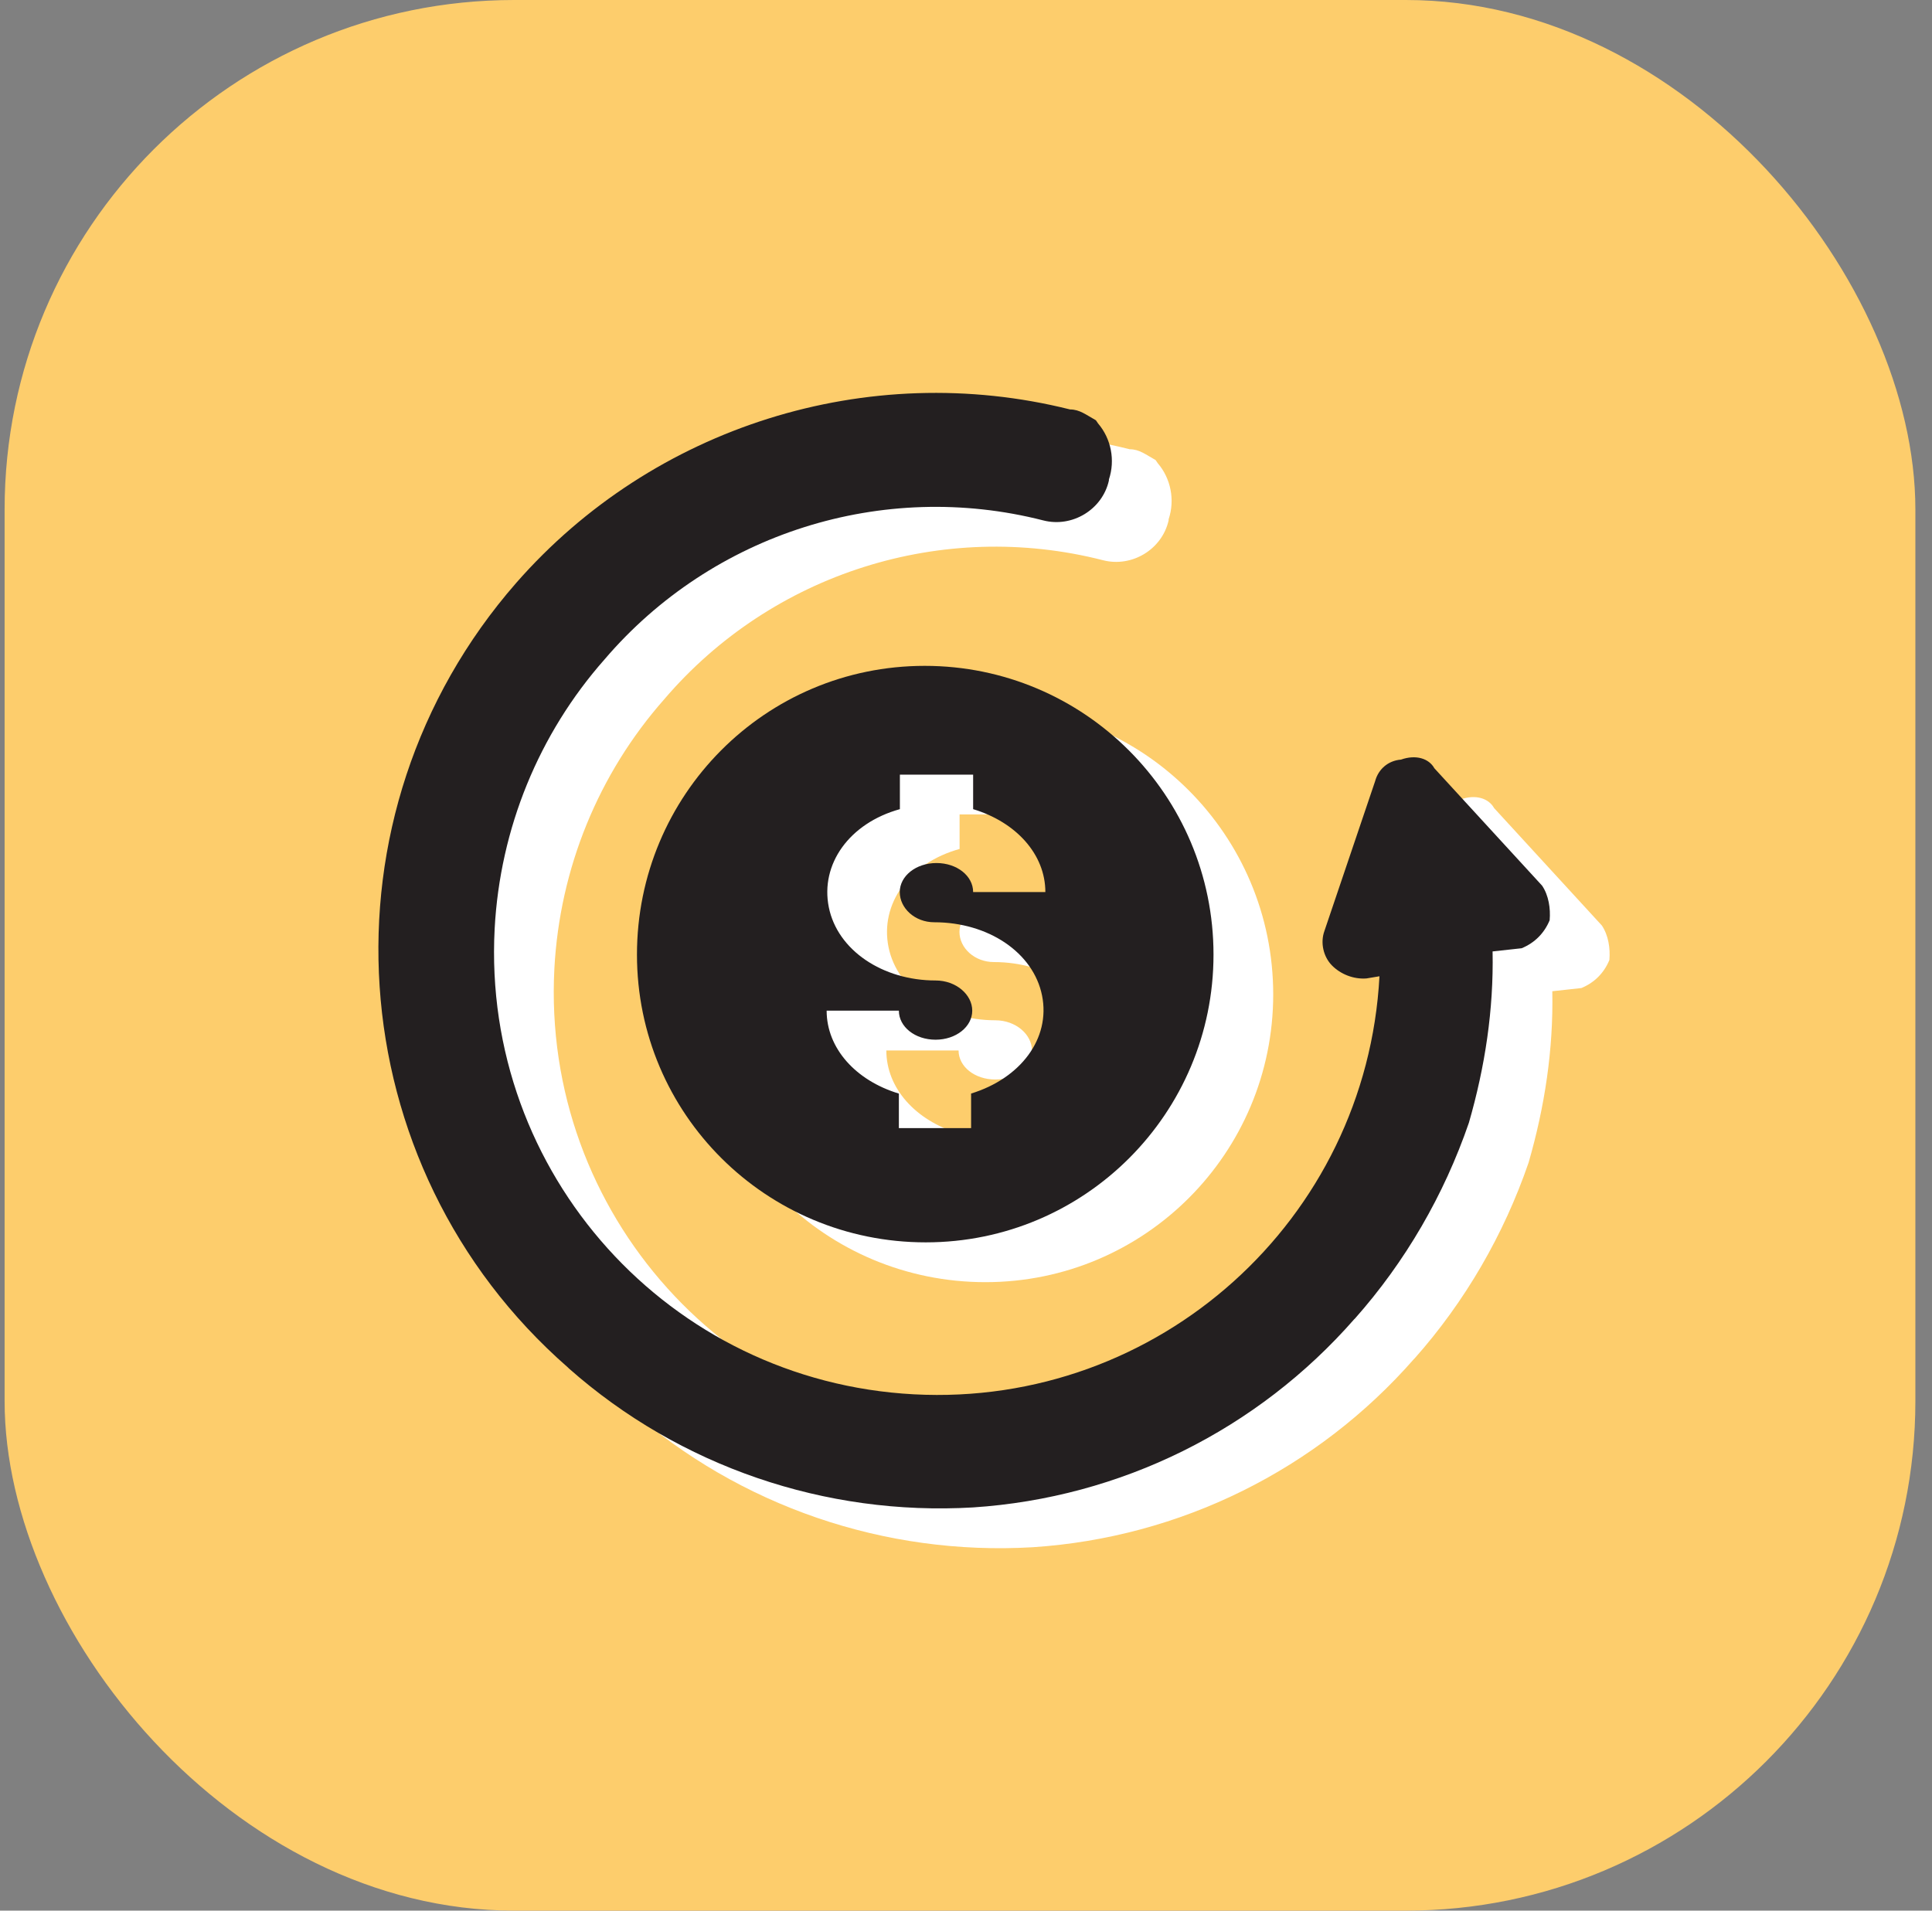
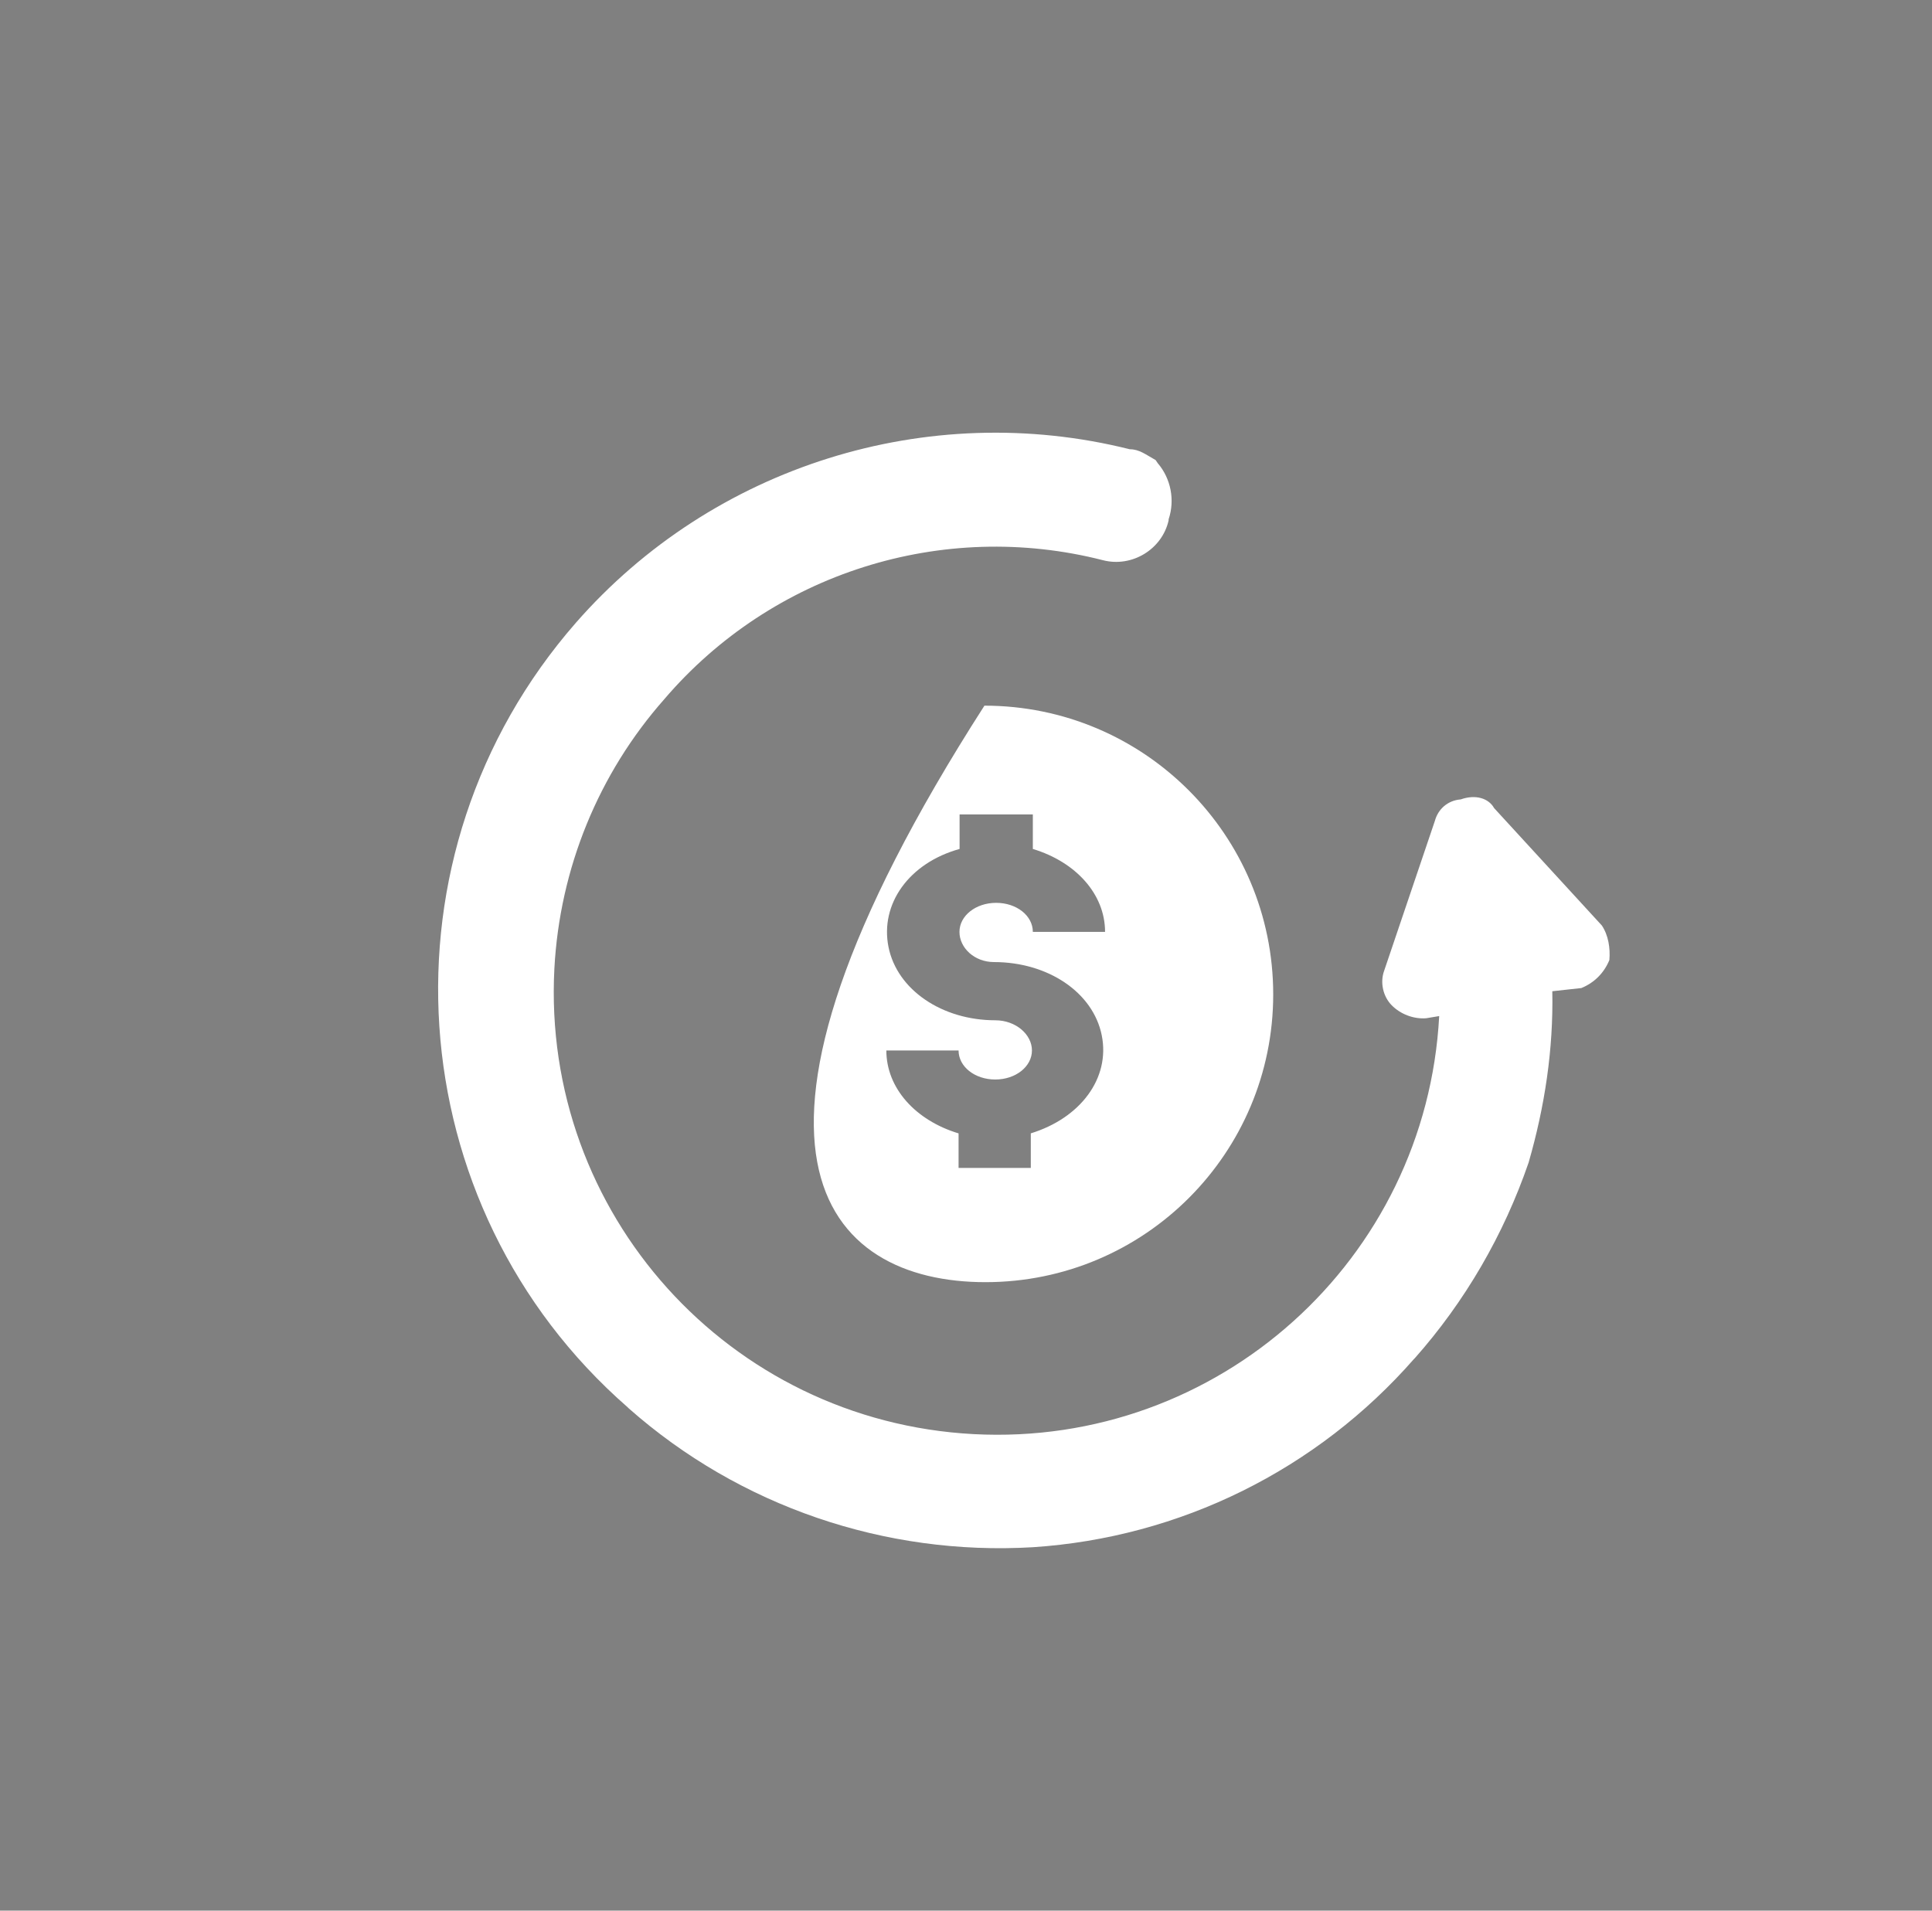
<svg xmlns="http://www.w3.org/2000/svg" width="91" height="90" viewBox="0 0 91 90" fill="none">
  <rect x="0" y="0" width="91" height="90" fill="#808080" stroke="none" />
-   <rect x="0.217" width="90" height="90" rx="24" fill="#FDCD6C" />
-   <path d="M46.368 33.24C38.856 33.24 32.814 39.33 32.814 46.842C32.814 54.354 38.904 60.396 46.416 60.396C53.928 60.396 59.97 54.306 59.97 46.842C59.97 39.33 53.88 33.24 46.368 33.24ZM48.552 53.388V55.014H45.15V53.388C43.122 52.776 41.748 51.258 41.748 49.482H45.15C45.15 50.244 45.912 50.85 46.878 50.85C47.844 50.85 48.606 50.238 48.606 49.482C48.606 48.726 47.844 48.06 46.878 48.06C44.388 48.06 42.258 46.638 41.85 44.61C41.442 42.582 42.816 40.65 45.198 39.99V38.364H48.648V39.99C50.676 40.602 52.05 42.12 52.05 43.896H48.648C48.648 43.134 47.886 42.528 46.92 42.528C45.954 42.528 45.192 43.14 45.192 43.896C45.192 44.652 45.9 45.318 46.818 45.318C49.356 45.318 51.486 46.74 51.894 48.768C52.302 50.796 50.88 52.674 48.546 53.388H48.552Z" fill="white" />
+   <path d="M46.368 33.24C32.814 54.354 38.904 60.396 46.416 60.396C53.928 60.396 59.97 54.306 59.97 46.842C59.97 39.33 53.88 33.24 46.368 33.24ZM48.552 53.388V55.014H45.15V53.388C43.122 52.776 41.748 51.258 41.748 49.482H45.15C45.15 50.244 45.912 50.85 46.878 50.85C47.844 50.85 48.606 50.238 48.606 49.482C48.606 48.726 47.844 48.06 46.878 48.06C44.388 48.06 42.258 46.638 41.85 44.61C41.442 42.582 42.816 40.65 45.198 39.99V38.364H48.648V39.99C50.676 40.602 52.05 42.12 52.05 43.896H48.648C48.648 43.134 47.886 42.528 46.92 42.528C45.954 42.528 45.192 43.14 45.192 43.896C45.192 44.652 45.9 45.318 46.818 45.318C49.356 45.318 51.486 46.74 51.894 48.768C52.302 50.796 50.88 52.674 48.546 53.388H48.552Z" fill="white" />
  <path fill-rule="evenodd" clip-rule="evenodd" d="M66.618 64.002C69.006 61.314 70.83 58.164 72 54.762C72.762 52.122 73.17 49.434 73.116 46.692L74.484 46.542C75.096 46.29 75.552 45.834 75.804 45.222C75.852 44.664 75.756 44.052 75.45 43.596L70.374 38.064C70.122 37.608 69.51 37.404 68.802 37.656C68.19 37.704 67.734 38.112 67.584 38.67L65.196 45.726C64.992 46.284 65.148 46.944 65.55 47.352C65.952 47.76 66.564 48.012 67.176 47.964L67.788 47.862C67.176 59.334 57.384 68.166 45.858 67.554C34.332 66.942 25.506 57.15 26.112 45.624C26.364 40.902 28.194 36.438 31.29 32.934C36.366 26.994 44.388 24.456 51.948 26.388C53.316 26.742 54.738 25.878 55.044 24.51V24.462C55.35 23.55 55.146 22.536 54.534 21.822L54.432 21.672C53.976 21.42 53.67 21.162 53.214 21.162C43.674 18.774 33.57 21.972 27.126 29.334C17.586 40.248 18.702 56.796 29.562 66.288L29.61 66.336C34.836 70.956 41.688 73.29 48.642 72.882C55.596 72.426 62.04 69.228 66.612 64.002H66.618Z" fill="white" />
-   <path d="M43.556 31.365C36.044 31.365 30.002 37.455 30.002 44.967C30.002 52.479 36.092 58.521 43.604 58.521C51.116 58.521 57.158 52.431 57.158 44.967C57.158 37.455 51.068 31.365 43.556 31.365ZM45.74 51.513V53.139H42.338V51.513C40.31 50.901 38.936 49.383 38.936 47.607H42.338C42.338 48.369 43.1 48.975 44.066 48.975C45.032 48.975 45.794 48.363 45.794 47.607C45.794 46.851 45.032 46.185 44.066 46.185C41.576 46.185 39.446 44.763 39.038 42.735C38.63 40.707 40.004 38.775 42.386 38.115V36.489H45.836V38.115C47.864 38.727 49.238 40.245 49.238 42.021H45.836C45.836 41.259 45.074 40.653 44.108 40.653C43.142 40.653 42.38 41.265 42.38 42.021C42.38 42.777 43.088 43.443 44.006 43.443C46.544 43.443 48.674 44.865 49.082 46.893C49.49 48.921 48.068 50.799 45.734 51.513H45.74Z" fill="#231F20" />
-   <path fill-rule="evenodd" clip-rule="evenodd" d="M63.805 62.127C66.193 59.439 68.017 56.289 69.187 52.887C69.949 50.247 70.357 47.559 70.303 44.817L71.671 44.667C72.283 44.415 72.739 43.959 72.991 43.347C73.039 42.789 72.943 42.177 72.637 41.721L67.561 36.189C67.309 35.733 66.697 35.529 65.989 35.781C65.377 35.829 64.921 36.237 64.771 36.795L62.383 43.851C62.179 44.409 62.335 45.069 62.737 45.477C63.139 45.885 63.751 46.137 64.363 46.089L64.975 45.987C64.363 57.459 54.571 66.291 43.045 65.679C31.519 65.067 22.693 55.275 23.299 43.749C23.551 39.027 25.381 34.563 28.477 31.059C33.553 25.119 41.575 22.581 49.135 24.513C50.503 24.867 51.925 24.003 52.231 22.635V22.587C52.537 21.675 52.333 20.661 51.721 19.947L51.619 19.797C51.163 19.545 50.857 19.287 50.401 19.287C40.861 16.899 30.757 20.097 24.313 27.459C14.773 38.373 15.889 54.921 26.749 64.413L26.797 64.461C32.023 69.081 38.875 71.415 45.829 71.007C52.783 70.551 59.227 67.353 63.799 62.127H63.805Z" fill="#231F20" />
</svg>